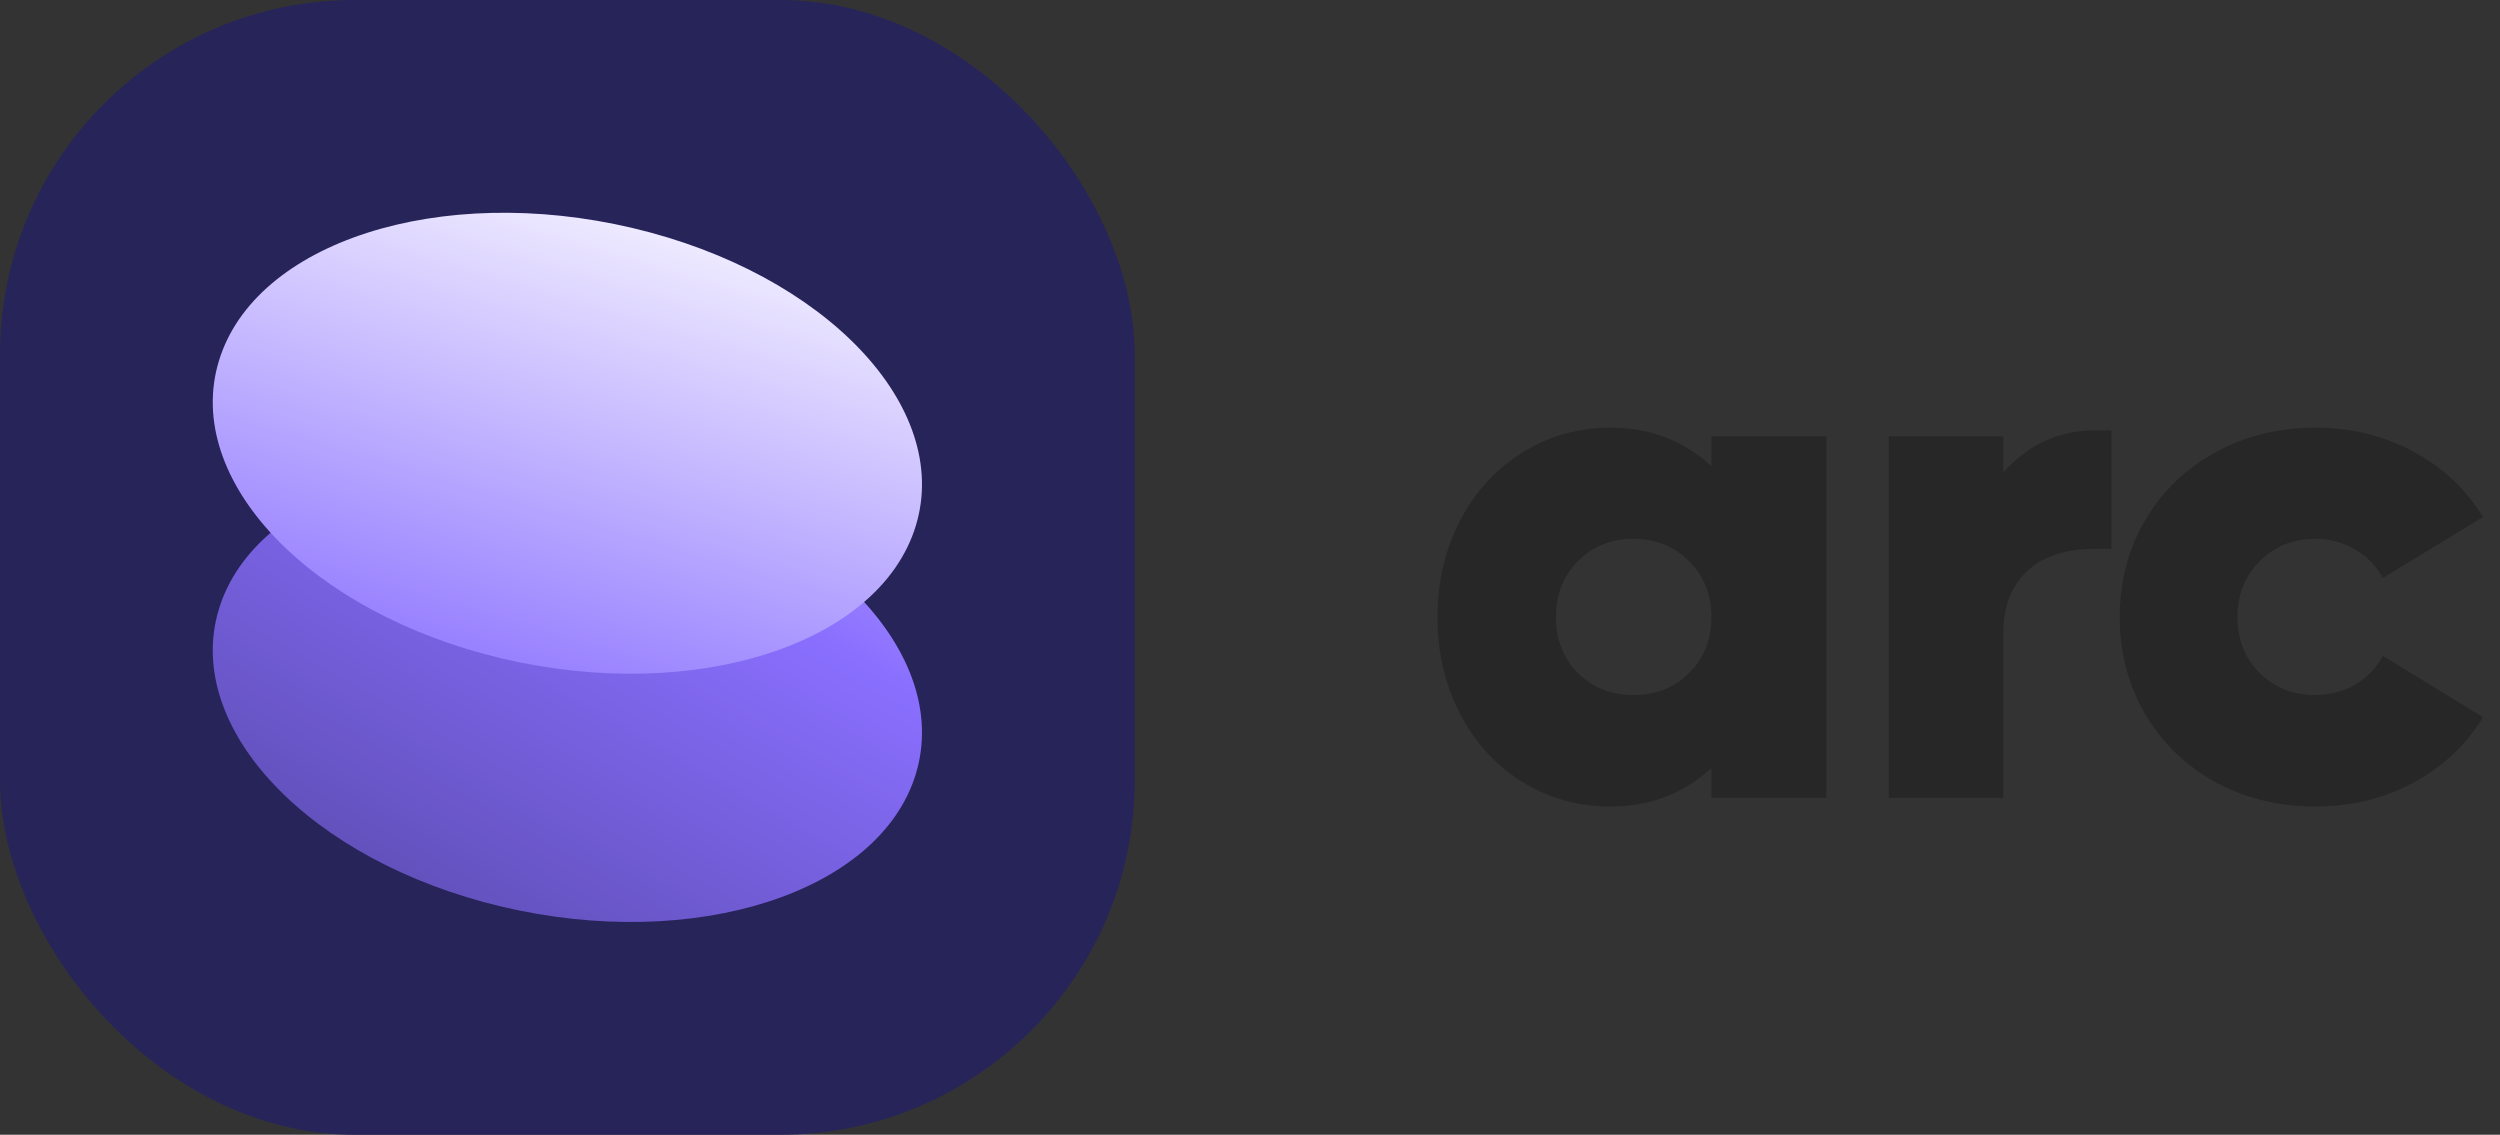
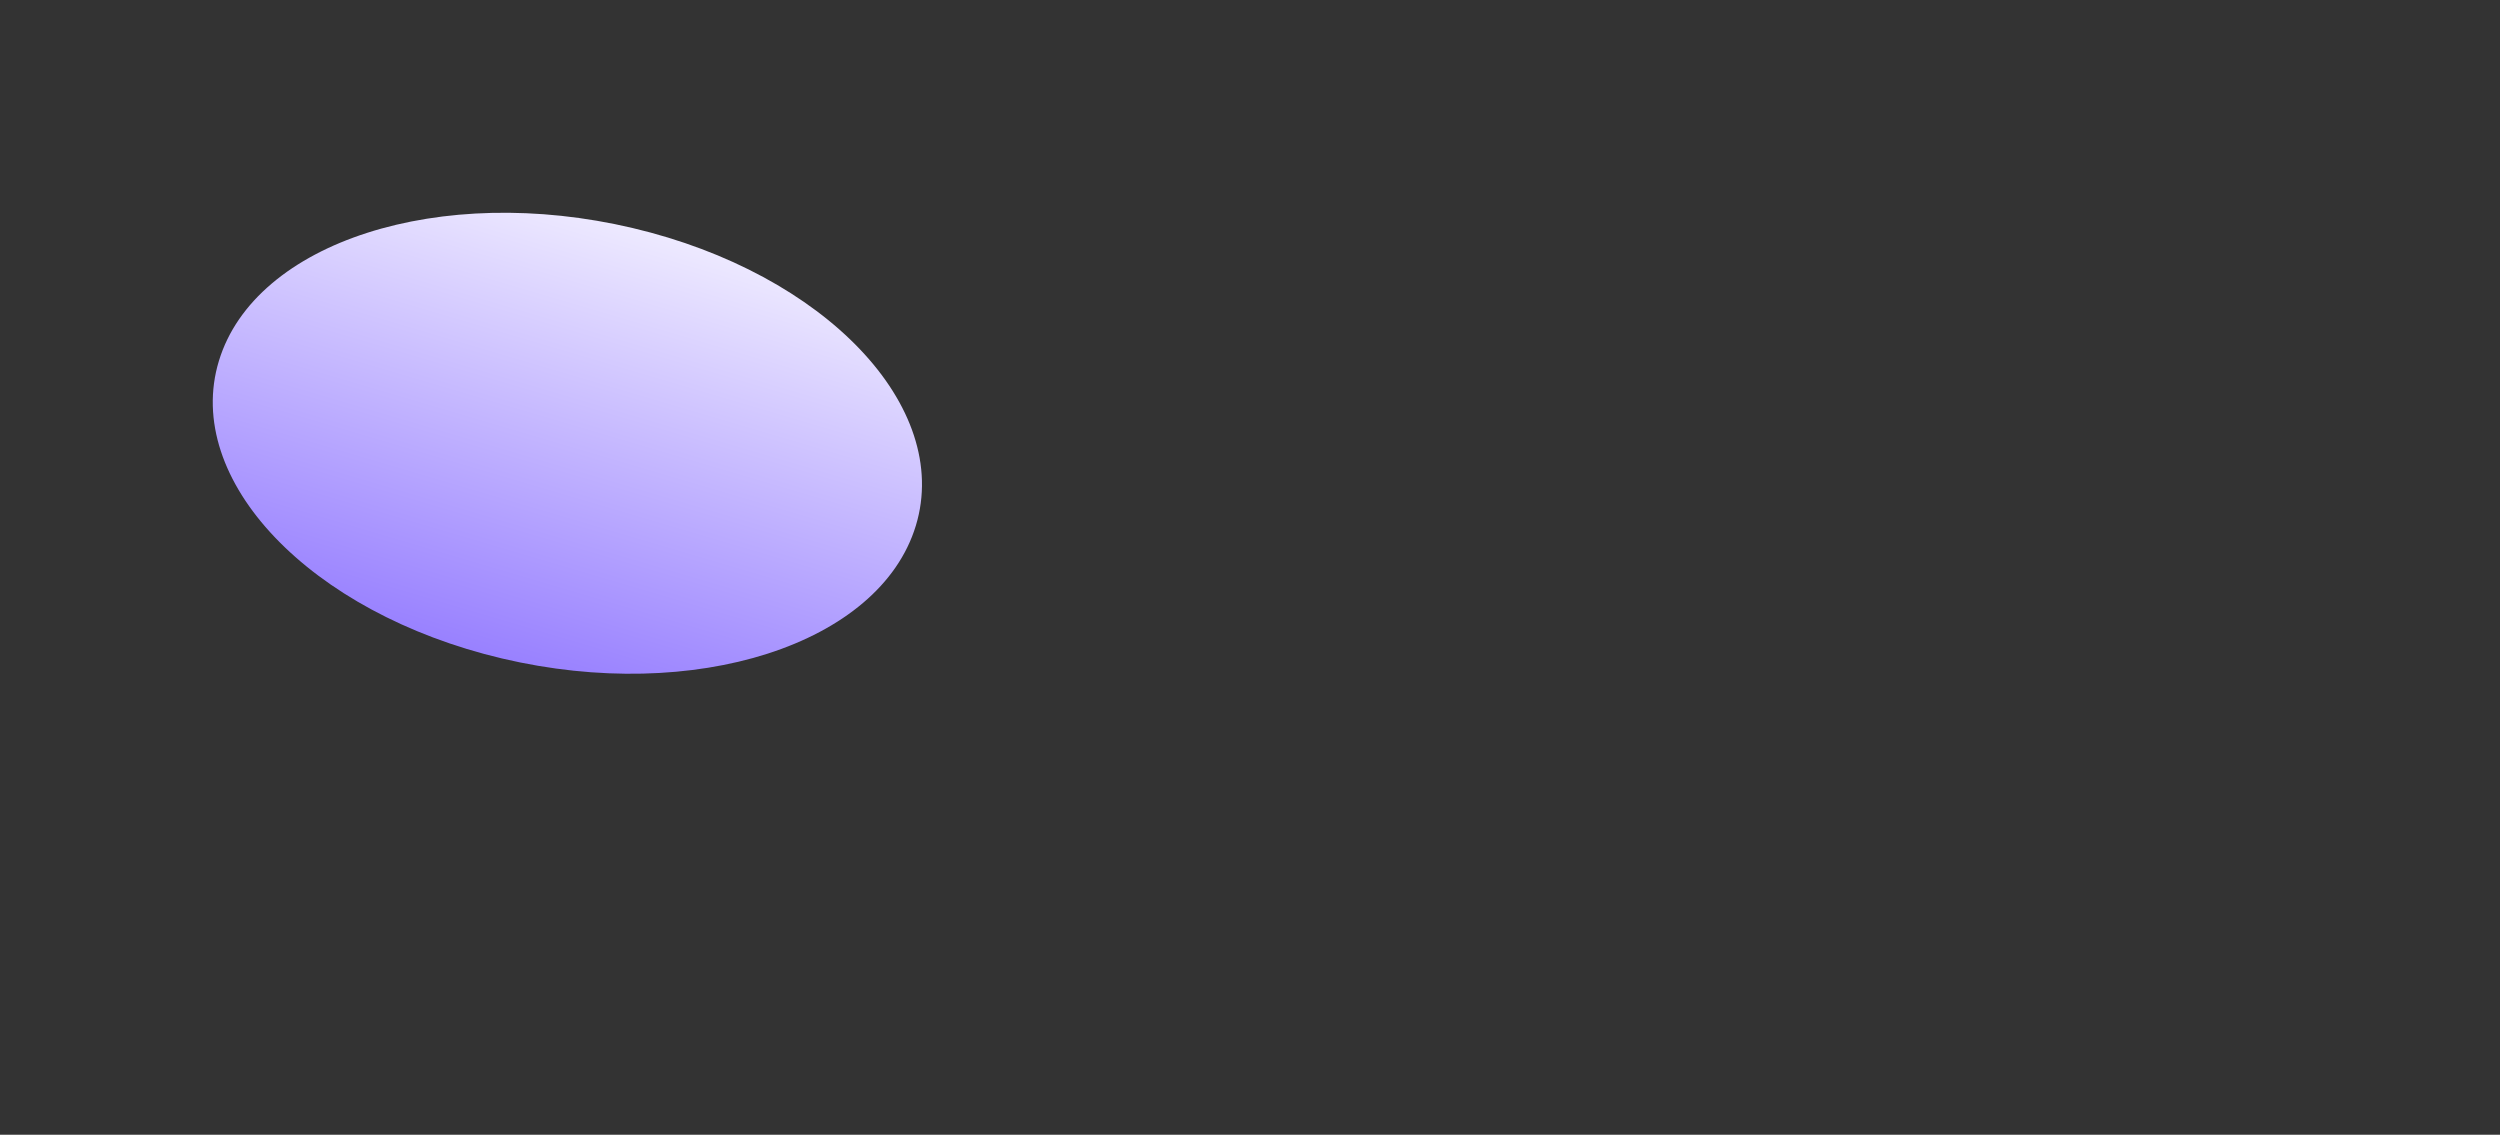
<svg xmlns="http://www.w3.org/2000/svg" width="141" height="64" viewBox="0 0 141 64" fill="none">
  <rect x="0" y="0" width="141" height="64" fill="#333333" stroke="none" />
-   <rect width="64" height="64" rx="20" fill="#272459" />
-   <path d="M51.654 43.646C49.618 50.349 39.168 53.704 28.314 51.138C17.459 48.572 10.31 41.057 12.346 34.354C14.382 27.651 24.832 24.296 35.686 26.862C46.541 29.428 53.69 36.943 51.654 43.646Z" fill="url(#paint0_linear_10448_341)" />
  <path d="M51.654 29.646C49.618 36.349 39.168 39.704 28.314 37.138C17.459 34.572 10.31 27.057 12.346 20.354C14.382 13.65 24.832 10.296 35.686 12.862C46.541 15.428 53.69 22.943 51.654 29.646Z" fill="url(#paint1_linear_10448_341)" />
-   <path d="M96.523 24.609H103.008V45H96.523V43.32C94.948 44.766 93.053 45.488 90.84 45.488C89.017 45.488 87.357 45.026 85.859 44.102C84.362 43.164 83.19 41.882 82.344 40.254C81.497 38.613 81.074 36.797 81.074 34.805C81.074 32.812 81.497 31.003 82.344 29.375C83.19 27.734 84.362 26.452 85.859 25.527C87.357 24.59 89.017 24.121 90.84 24.121C93.053 24.121 94.948 24.844 96.523 26.289V24.609ZM88.984 37.949C89.818 38.783 90.866 39.199 92.129 39.199C93.392 39.199 94.44 38.783 95.273 37.949C96.107 37.116 96.523 36.068 96.523 34.805C96.523 33.542 96.107 32.493 95.273 31.66C94.44 30.814 93.392 30.391 92.129 30.391C90.866 30.391 89.818 30.814 88.984 31.66C88.164 32.493 87.754 33.542 87.754 34.805C87.754 36.068 88.164 37.116 88.984 37.949ZM118.126 24.277H119.083V30.957H118.126C116.485 30.957 115.216 31.38 114.317 32.227C113.432 33.073 112.989 34.225 112.989 35.684V45H106.524V24.609H112.989V26.641C114.408 25.065 116.121 24.277 118.126 24.277ZM130.588 45.488C128.504 45.488 126.616 45.026 124.923 44.102C123.244 43.164 121.929 41.882 120.978 40.254C120.028 38.626 119.552 36.81 119.552 34.805C119.552 32.8 120.028 30.983 120.978 29.355C121.929 27.728 123.244 26.452 124.923 25.527C126.616 24.59 128.504 24.121 130.588 24.121C132.606 24.121 134.448 24.57 136.115 25.469C137.782 26.367 139.09 27.598 140.041 29.16L134.396 32.598C134.032 31.921 133.511 31.387 132.834 30.996C132.157 30.592 131.408 30.391 130.588 30.391C129.324 30.391 128.276 30.814 127.443 31.66C126.61 32.493 126.193 33.542 126.193 34.805C126.193 36.068 126.61 37.116 127.443 37.949C128.276 38.783 129.324 39.199 130.588 39.199C131.408 39.199 132.157 39.004 132.834 38.613C133.511 38.21 134.032 37.669 134.396 36.992L140.041 40.449C139.09 42.012 137.782 43.242 136.115 44.141C134.448 45.039 132.606 45.488 130.588 45.488Z" fill="#272727" />
  <defs>
    <linearGradient id="paint0_linear_10448_341" x1="52" y1="-1.5" x2="5.5" y2="80.5" gradientUnits="userSpaceOnUse">
      <stop stop-color="white" />
      <stop offset="0.375" stop-color="#8A6FFF" />
      <stop offset="1" stop-color="#272459" />
    </linearGradient>
    <linearGradient id="paint1_linear_10448_341" x1="34.5" y1="7" x2="8" y2="96.5" gradientUnits="userSpaceOnUse">
      <stop stop-color="white" />
      <stop offset="0.375" stop-color="#8A6FFF" />
      <stop offset="1" stop-color="#272459" />
    </linearGradient>
  </defs>
</svg>